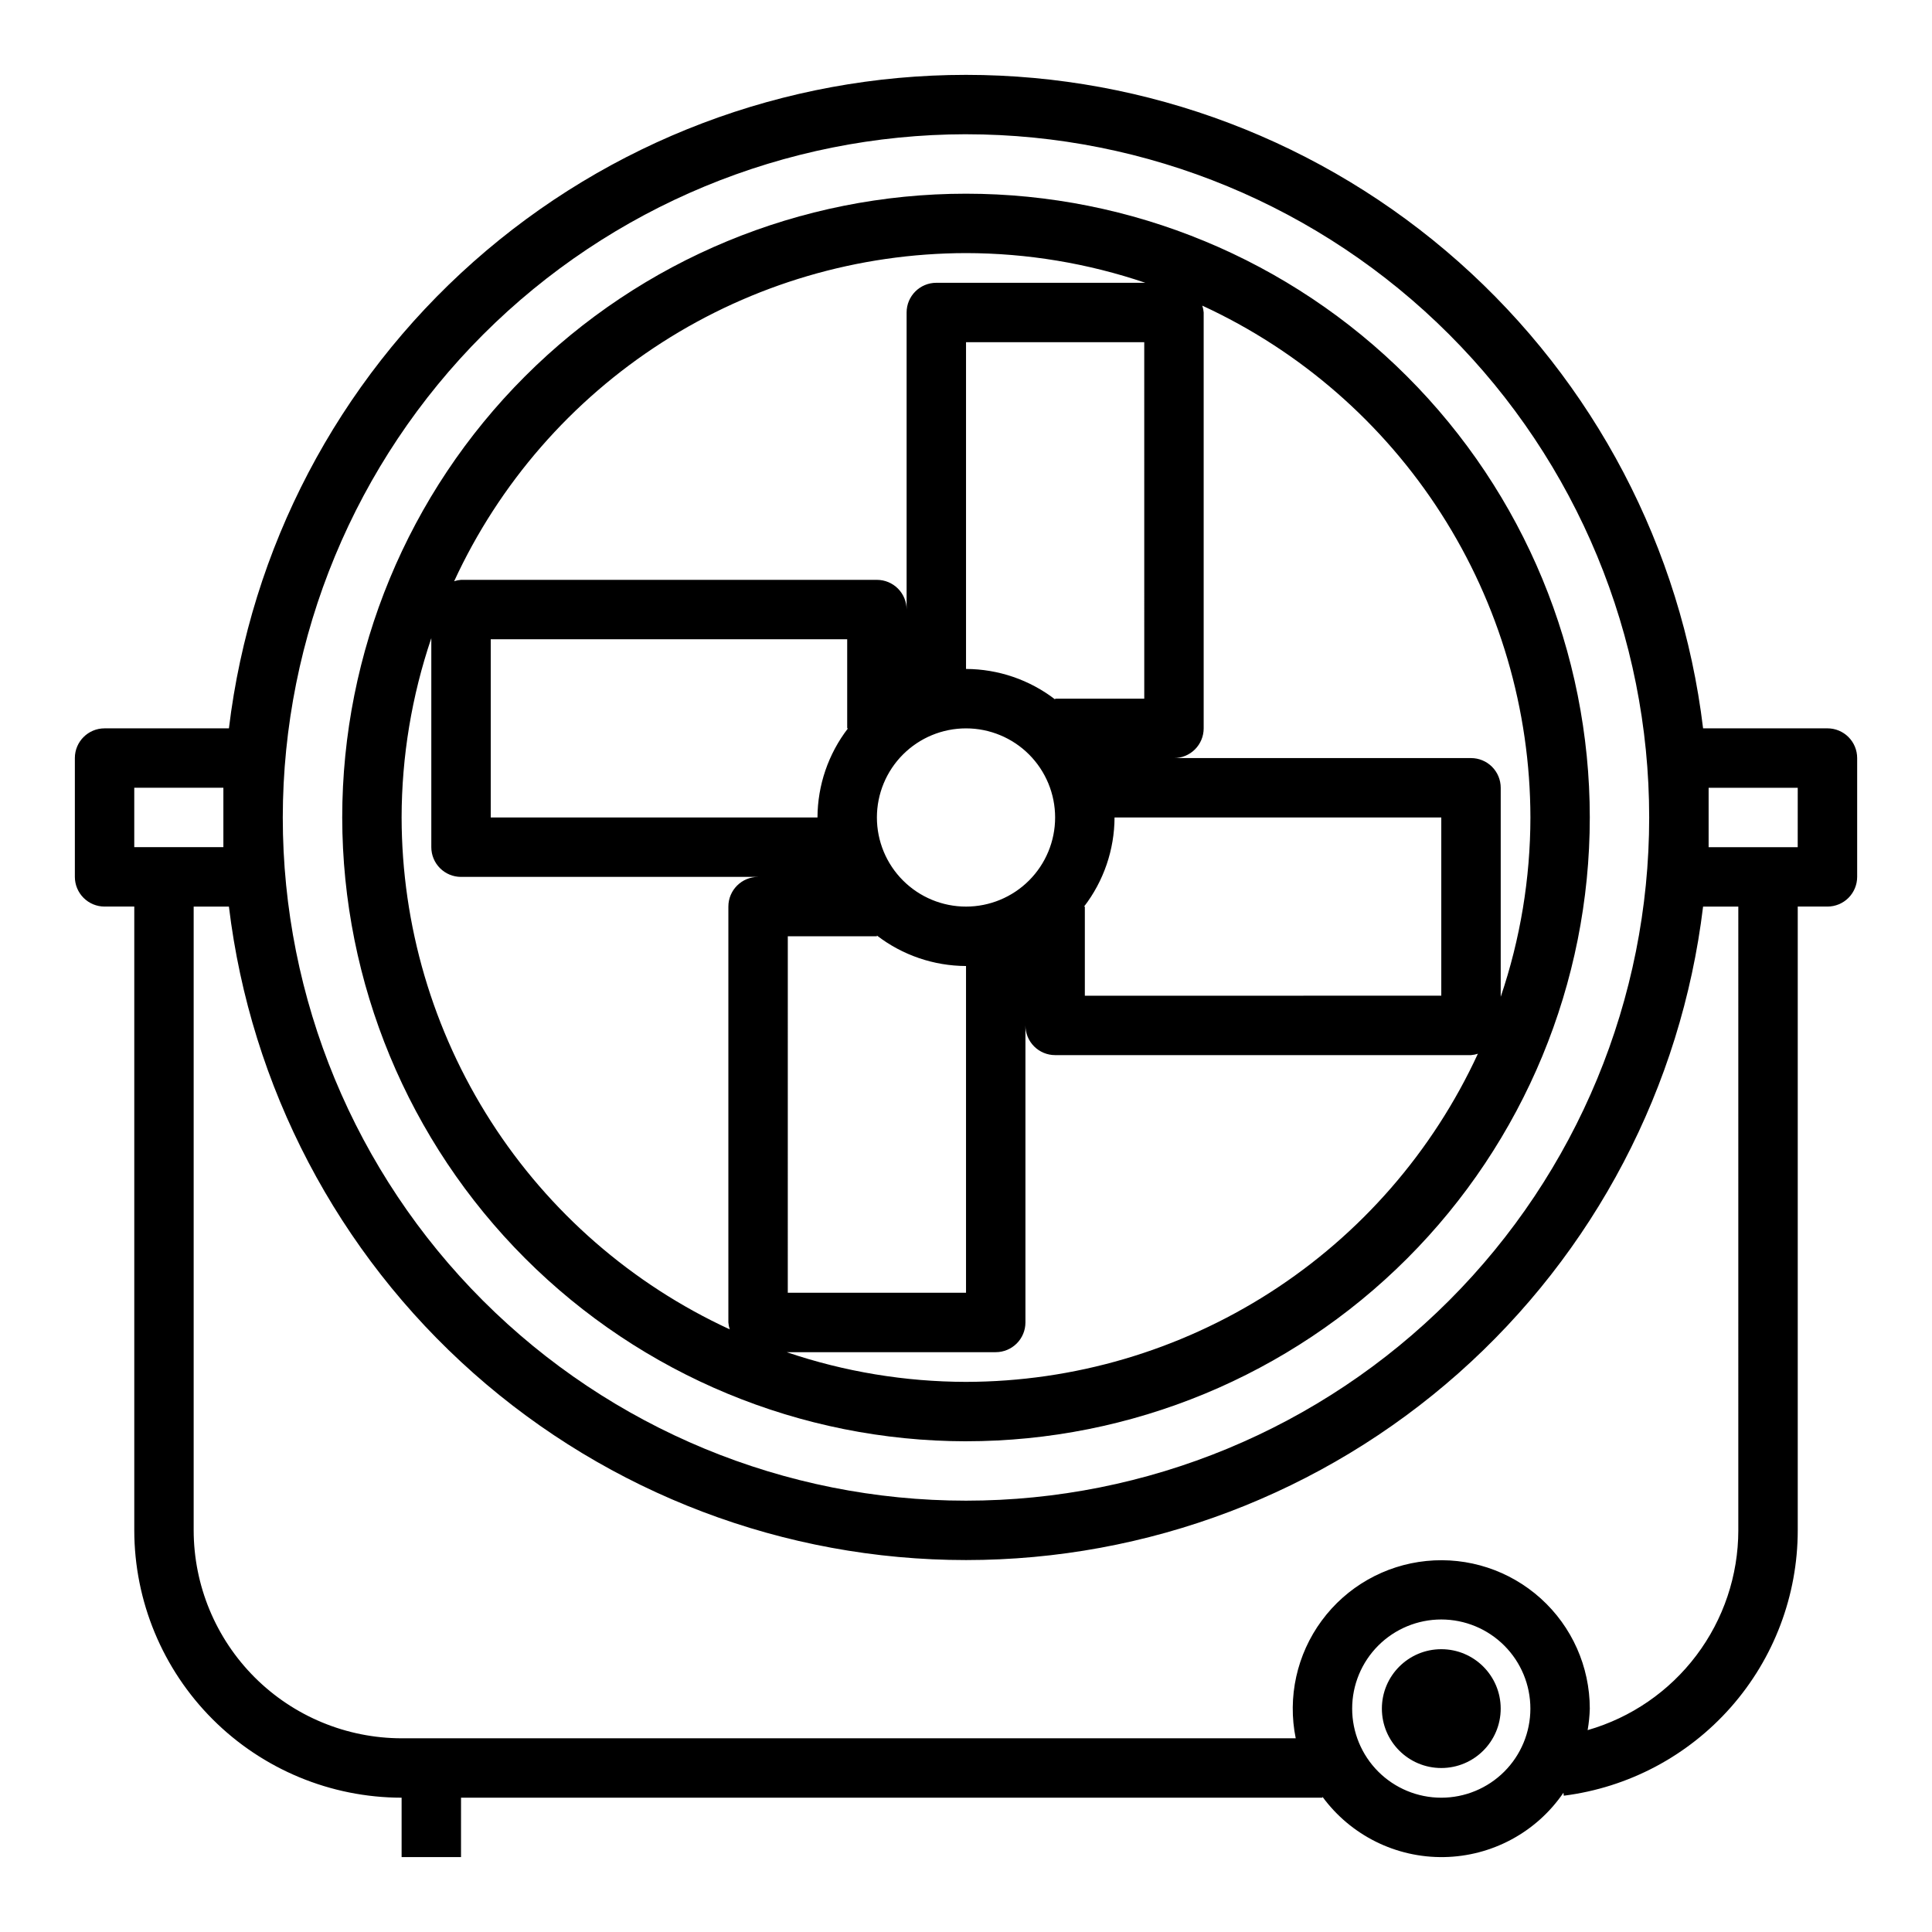
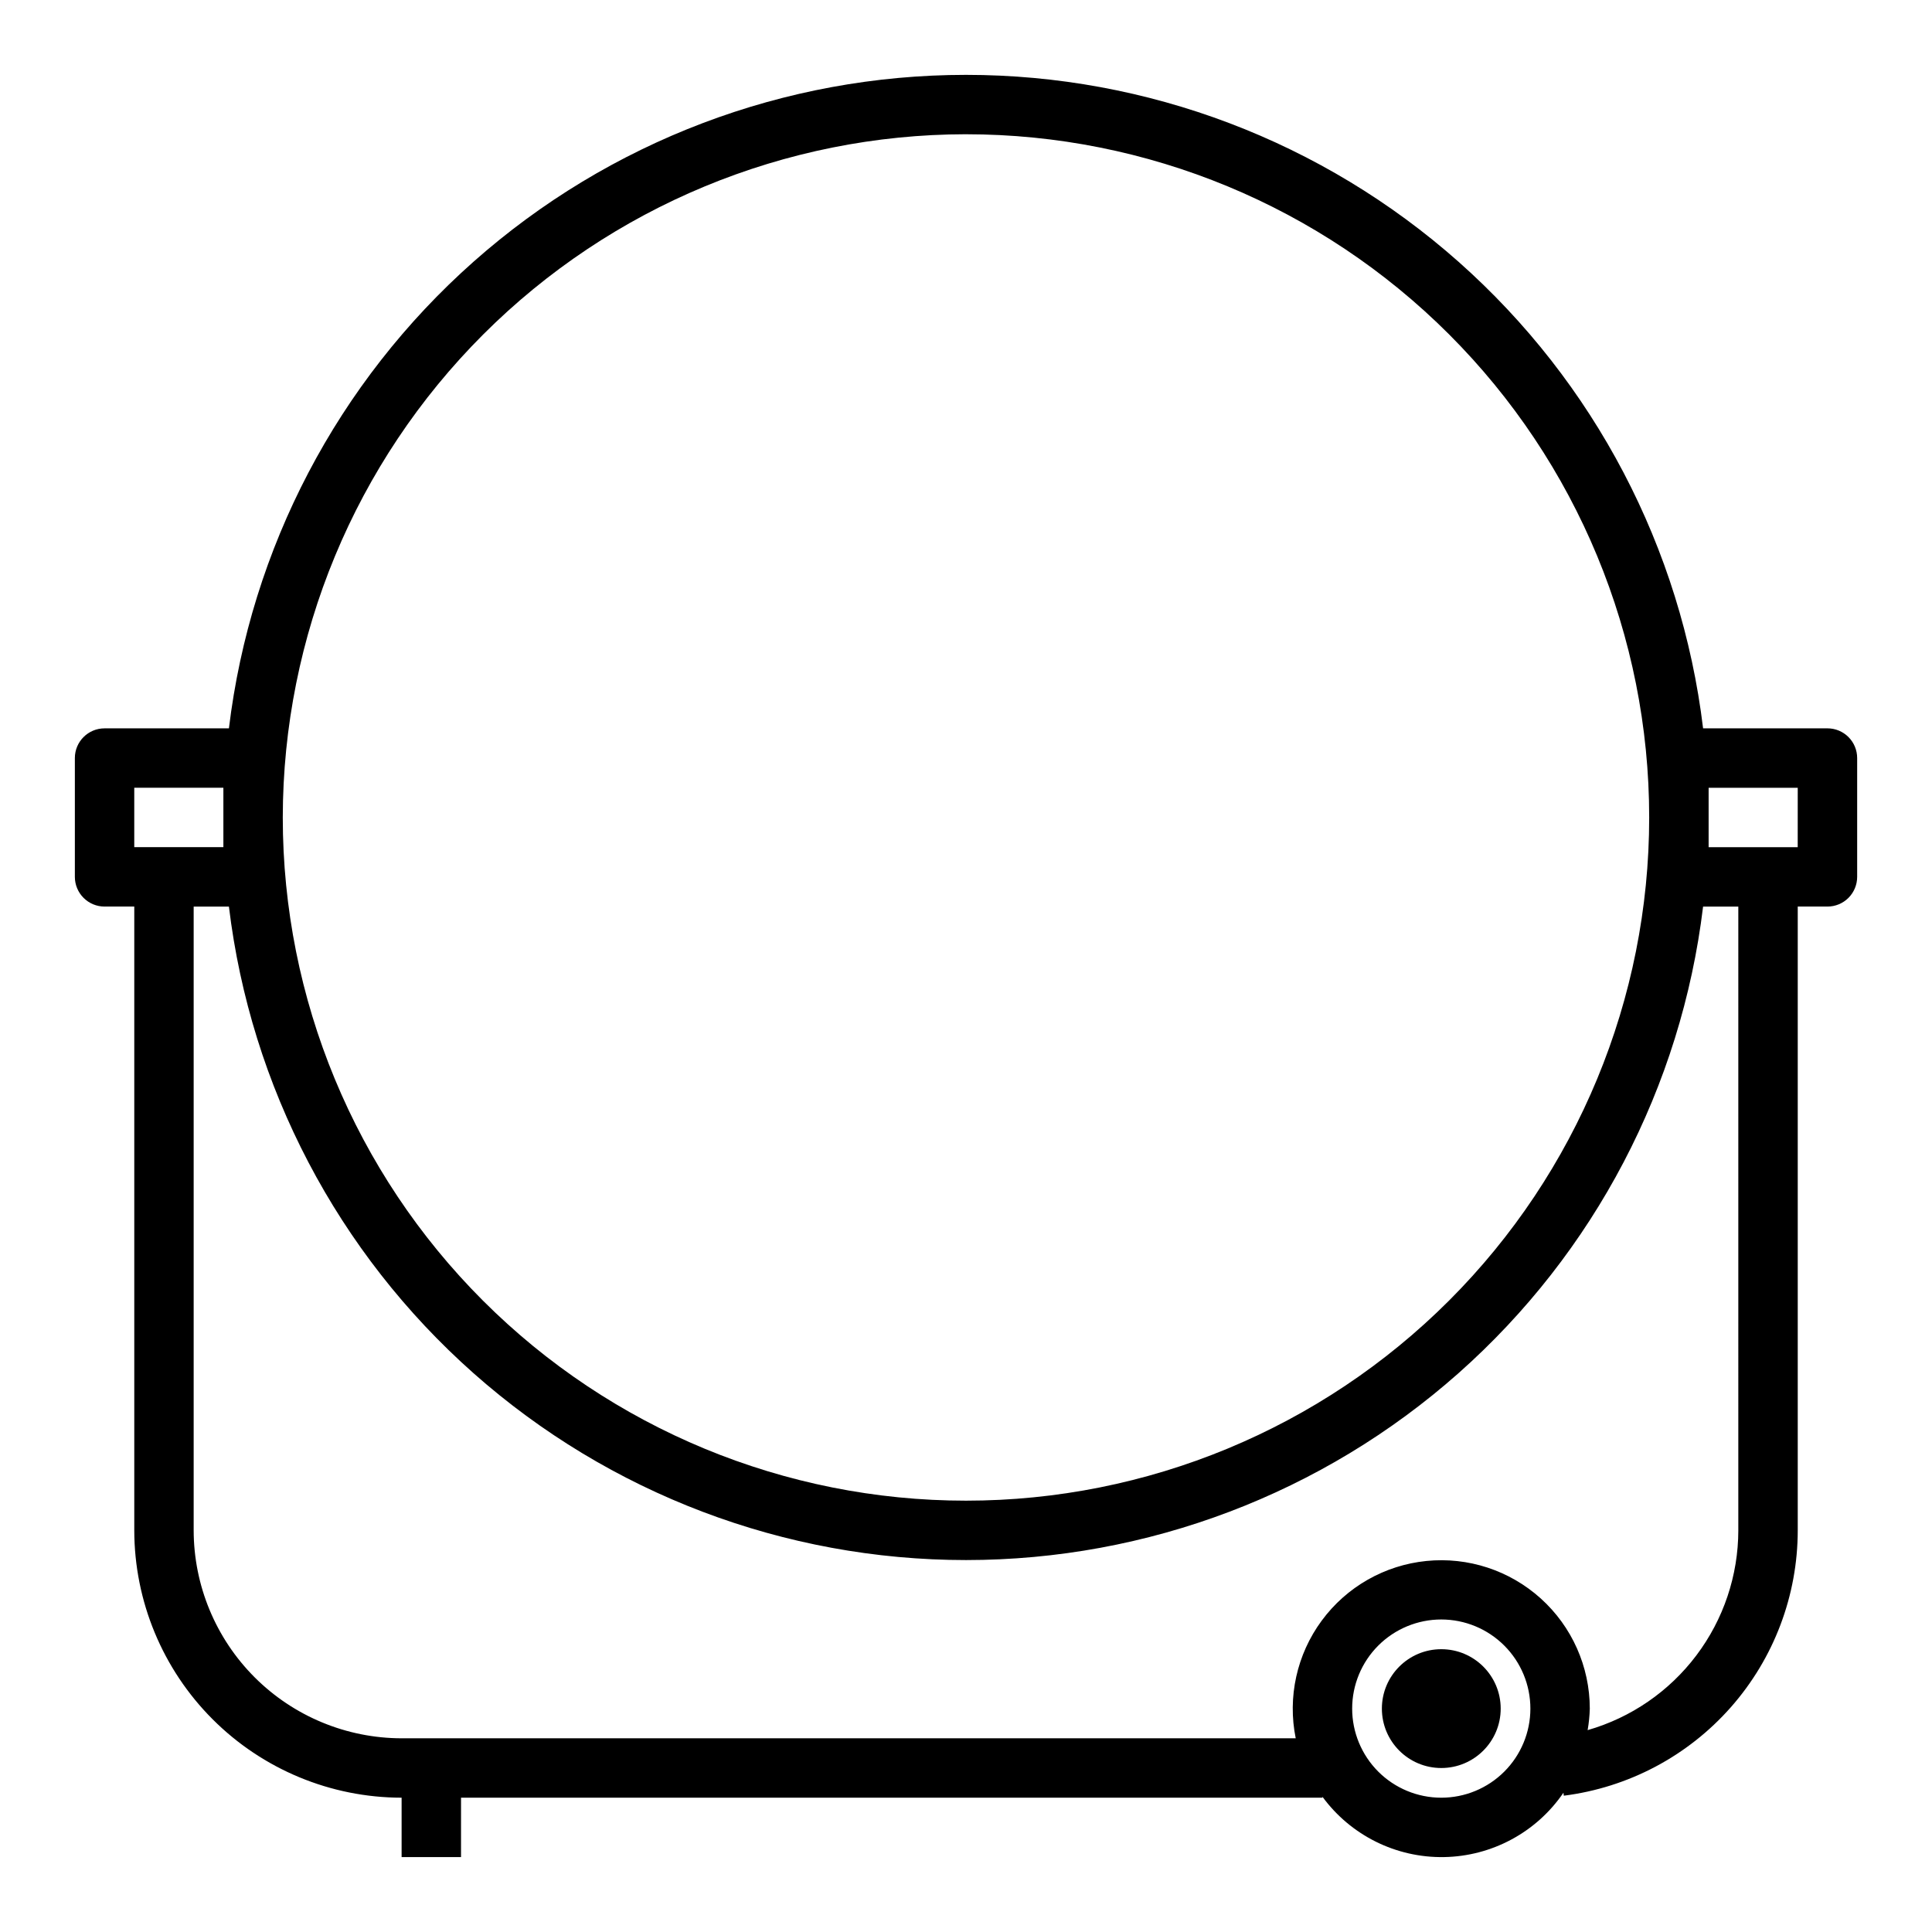
<svg xmlns="http://www.w3.org/2000/svg" fill="#000000" width="800px" height="800px" version="1.1" viewBox="144 144 512 512">
  <g>
-     <path d="m400 525.95c43.844 0 85.891-17.414 116.89-48.418 31.004-31 48.422-73.051 48.422-116.89s-17.418-85.891-48.422-116.89c-31-31.004-73.047-48.422-116.89-48.422s-85.895 17.418-116.89 48.422c-31.004 31-48.418 73.047-48.418 116.89 0.047 43.828 17.48 85.848 48.473 116.84 30.992 30.992 73.012 48.426 116.84 48.473zm-149.57-165.31c0.023-16.16 2.684-32.215 7.871-47.523v55.398c0 2.086 0.832 4.09 2.309 5.566s3.477 2.305 5.566 2.305h78.719c-4.348 0-7.871 3.523-7.871 7.871v110.21c0.047 0.625 0.168 1.238 0.367 1.828-25.926-11.957-47.891-31.082-63.301-55.121-15.406-24.035-23.617-51.977-23.66-80.531zm118.29-23.617v0.004c-5.211 6.773-8.047 15.07-8.078 23.613h-86.59v-47.23h94.465v23.617zm62.566 47.23v0.004c5.211-6.773 8.047-15.07 8.078-23.617h86.59v47.23l-94.461 0.004v-23.617zm-31.281 0.004c-6.266 0-12.273-2.488-16.699-6.918-4.43-4.426-6.918-10.434-6.918-16.699 0-6.262 2.488-12.27 6.918-16.699 4.426-4.426 10.434-6.914 16.699-6.914 6.262 0 12.27 2.488 16.699 6.914 4.426 4.43 6.914 10.438 6.914 16.699 0 6.266-2.488 12.273-6.914 16.699-4.43 4.43-10.438 6.918-16.699 6.918zm-47.23 7.871h23.617v-0.203h-0.004c6.773 5.211 15.07 8.047 23.617 8.078v86.59h-47.234zm94.465-62.977h-23.621v0.207c-6.773-5.211-15.07-8.047-23.613-8.078v-86.59h47.23zm-47.234 181.06c-16.164-0.023-32.219-2.684-47.523-7.871h55.395c2.086 0 4.09-0.832 5.566-2.309 1.477-1.473 2.305-3.477 2.305-5.566v-78.719c0 2.09 0.828 4.09 2.305 5.566 1.477 1.477 3.481 2.305 5.566 2.305h110.21c0.621-0.047 1.234-0.168 1.824-0.367-11.957 25.926-31.082 47.891-55.117 63.301-24.039 15.406-51.98 23.617-80.531 23.66zm149.57-149.57c-0.023 16.164-2.68 32.219-7.871 47.523v-55.395c0-2.086-0.828-4.09-2.305-5.566-1.477-1.477-3.481-2.305-5.566-2.305h-78.723c2.09 0 4.09-0.828 5.566-2.305 1.477-1.477 2.309-3.481 2.309-5.566v-110.21c-0.047-0.621-0.172-1.234-0.371-1.824 25.926 11.957 47.891 31.082 63.301 55.117 15.41 24.039 23.617 51.98 23.66 80.531zm-149.57-149.57c16.164 0.023 32.215 2.68 47.523 7.871h-55.398c-4.348 0-7.871 3.523-7.871 7.871v78.723c0-2.09-0.828-4.09-2.305-5.566-1.477-1.477-3.481-2.305-5.566-2.305h-110.21c-0.625 0.043-1.238 0.168-1.828 0.367 11.957-25.926 31.086-47.887 55.121-63.297s51.98-23.621 80.531-23.664z" />
    <path d="m628.29 337.02h-32.953c-5.762-47.754-28.82-91.742-64.812-123.65-35.992-31.91-82.426-49.531-130.52-49.531-48.102 0-94.535 17.621-130.53 49.531-35.992 31.91-59.047 75.898-64.809 123.65h-32.953c-4.348 0-7.875 3.523-7.875 7.871v31.488c0 2.086 0.832 4.09 2.309 5.566 1.477 1.477 3.477 2.305 5.566 2.305h7.871v165.31c0.02 18.785 7.492 36.793 20.773 50.074s31.289 20.754 50.074 20.773v15.742h15.742l0.004-15.742h228.29v-0.242c7.508 10.234 19.516 16.195 32.207 15.98 12.691-0.211 24.492-6.57 31.652-17.051l0.094 0.789v-0.004c17.121-2.168 32.863-10.508 44.277-23.453 11.414-12.945 17.715-29.609 17.723-46.867v-165.31h7.875c2.086 0 4.09-0.828 5.566-2.305 1.473-1.477 2.305-3.481 2.305-5.566v-31.488c0-2.09-0.832-4.09-2.305-5.566-1.477-1.477-3.481-2.305-5.566-2.305zm-228.29-157.44c48.02 0 94.07 19.074 128.02 53.031 33.957 33.953 53.031 80.008 53.031 128.02 0 48.02-19.074 94.074-53.031 128.03-33.953 33.957-80.004 53.031-128.02 53.031s-94.074-19.074-128.03-53.031c-33.957-33.953-53.031-80.008-53.031-128.03 0.051-48 19.145-94.023 53.09-127.97 33.941-33.941 79.965-53.035 127.97-53.086zm-220.42 173.18h23.617v15.742l-23.617 0.004zm346.37 267.65c-6.262 0-12.27-2.488-16.699-6.914-4.426-4.43-6.914-10.438-6.914-16.699 0-6.266 2.488-12.273 6.914-16.699 4.43-4.43 10.438-6.918 16.699-6.918 6.266 0 12.273 2.488 16.699 6.918 4.43 4.426 6.918 10.434 6.918 16.699 0 6.262-2.488 12.27-6.918 16.699-4.426 4.426-10.434 6.914-16.699 6.914zm78.719-70.848h0.004c-0.016 11.961-3.918 23.594-11.125 33.141-7.203 9.551-17.312 16.5-28.809 19.801 0.328-1.887 0.523-3.793 0.574-5.707-0.012-11.121-4.727-21.719-12.98-29.172-8.254-7.453-19.273-11.07-30.336-9.949-11.066 1.117-21.141 6.863-27.734 15.816-6.598 8.953-9.098 20.277-6.883 31.176h-236.95c-14.609-0.02-28.613-5.832-38.945-16.16-10.328-10.332-16.141-24.336-16.16-38.945v-165.31h9.34c5.762 47.754 28.816 91.742 64.809 123.65 35.992 31.91 82.426 49.531 130.53 49.531 48.098 0 94.531-17.621 130.52-49.531 35.992-31.91 59.051-75.898 64.812-123.65h9.336zm15.742-181.05h-23.609v-15.746h23.617z" />
    <path d="m541.7 596.8c0 8.695-7.051 15.742-15.746 15.742-8.695 0-15.742-7.047-15.742-15.742 0-8.695 7.047-15.746 15.742-15.746 8.695 0 15.746 7.051 15.746 15.746" />
  </g>
</svg>